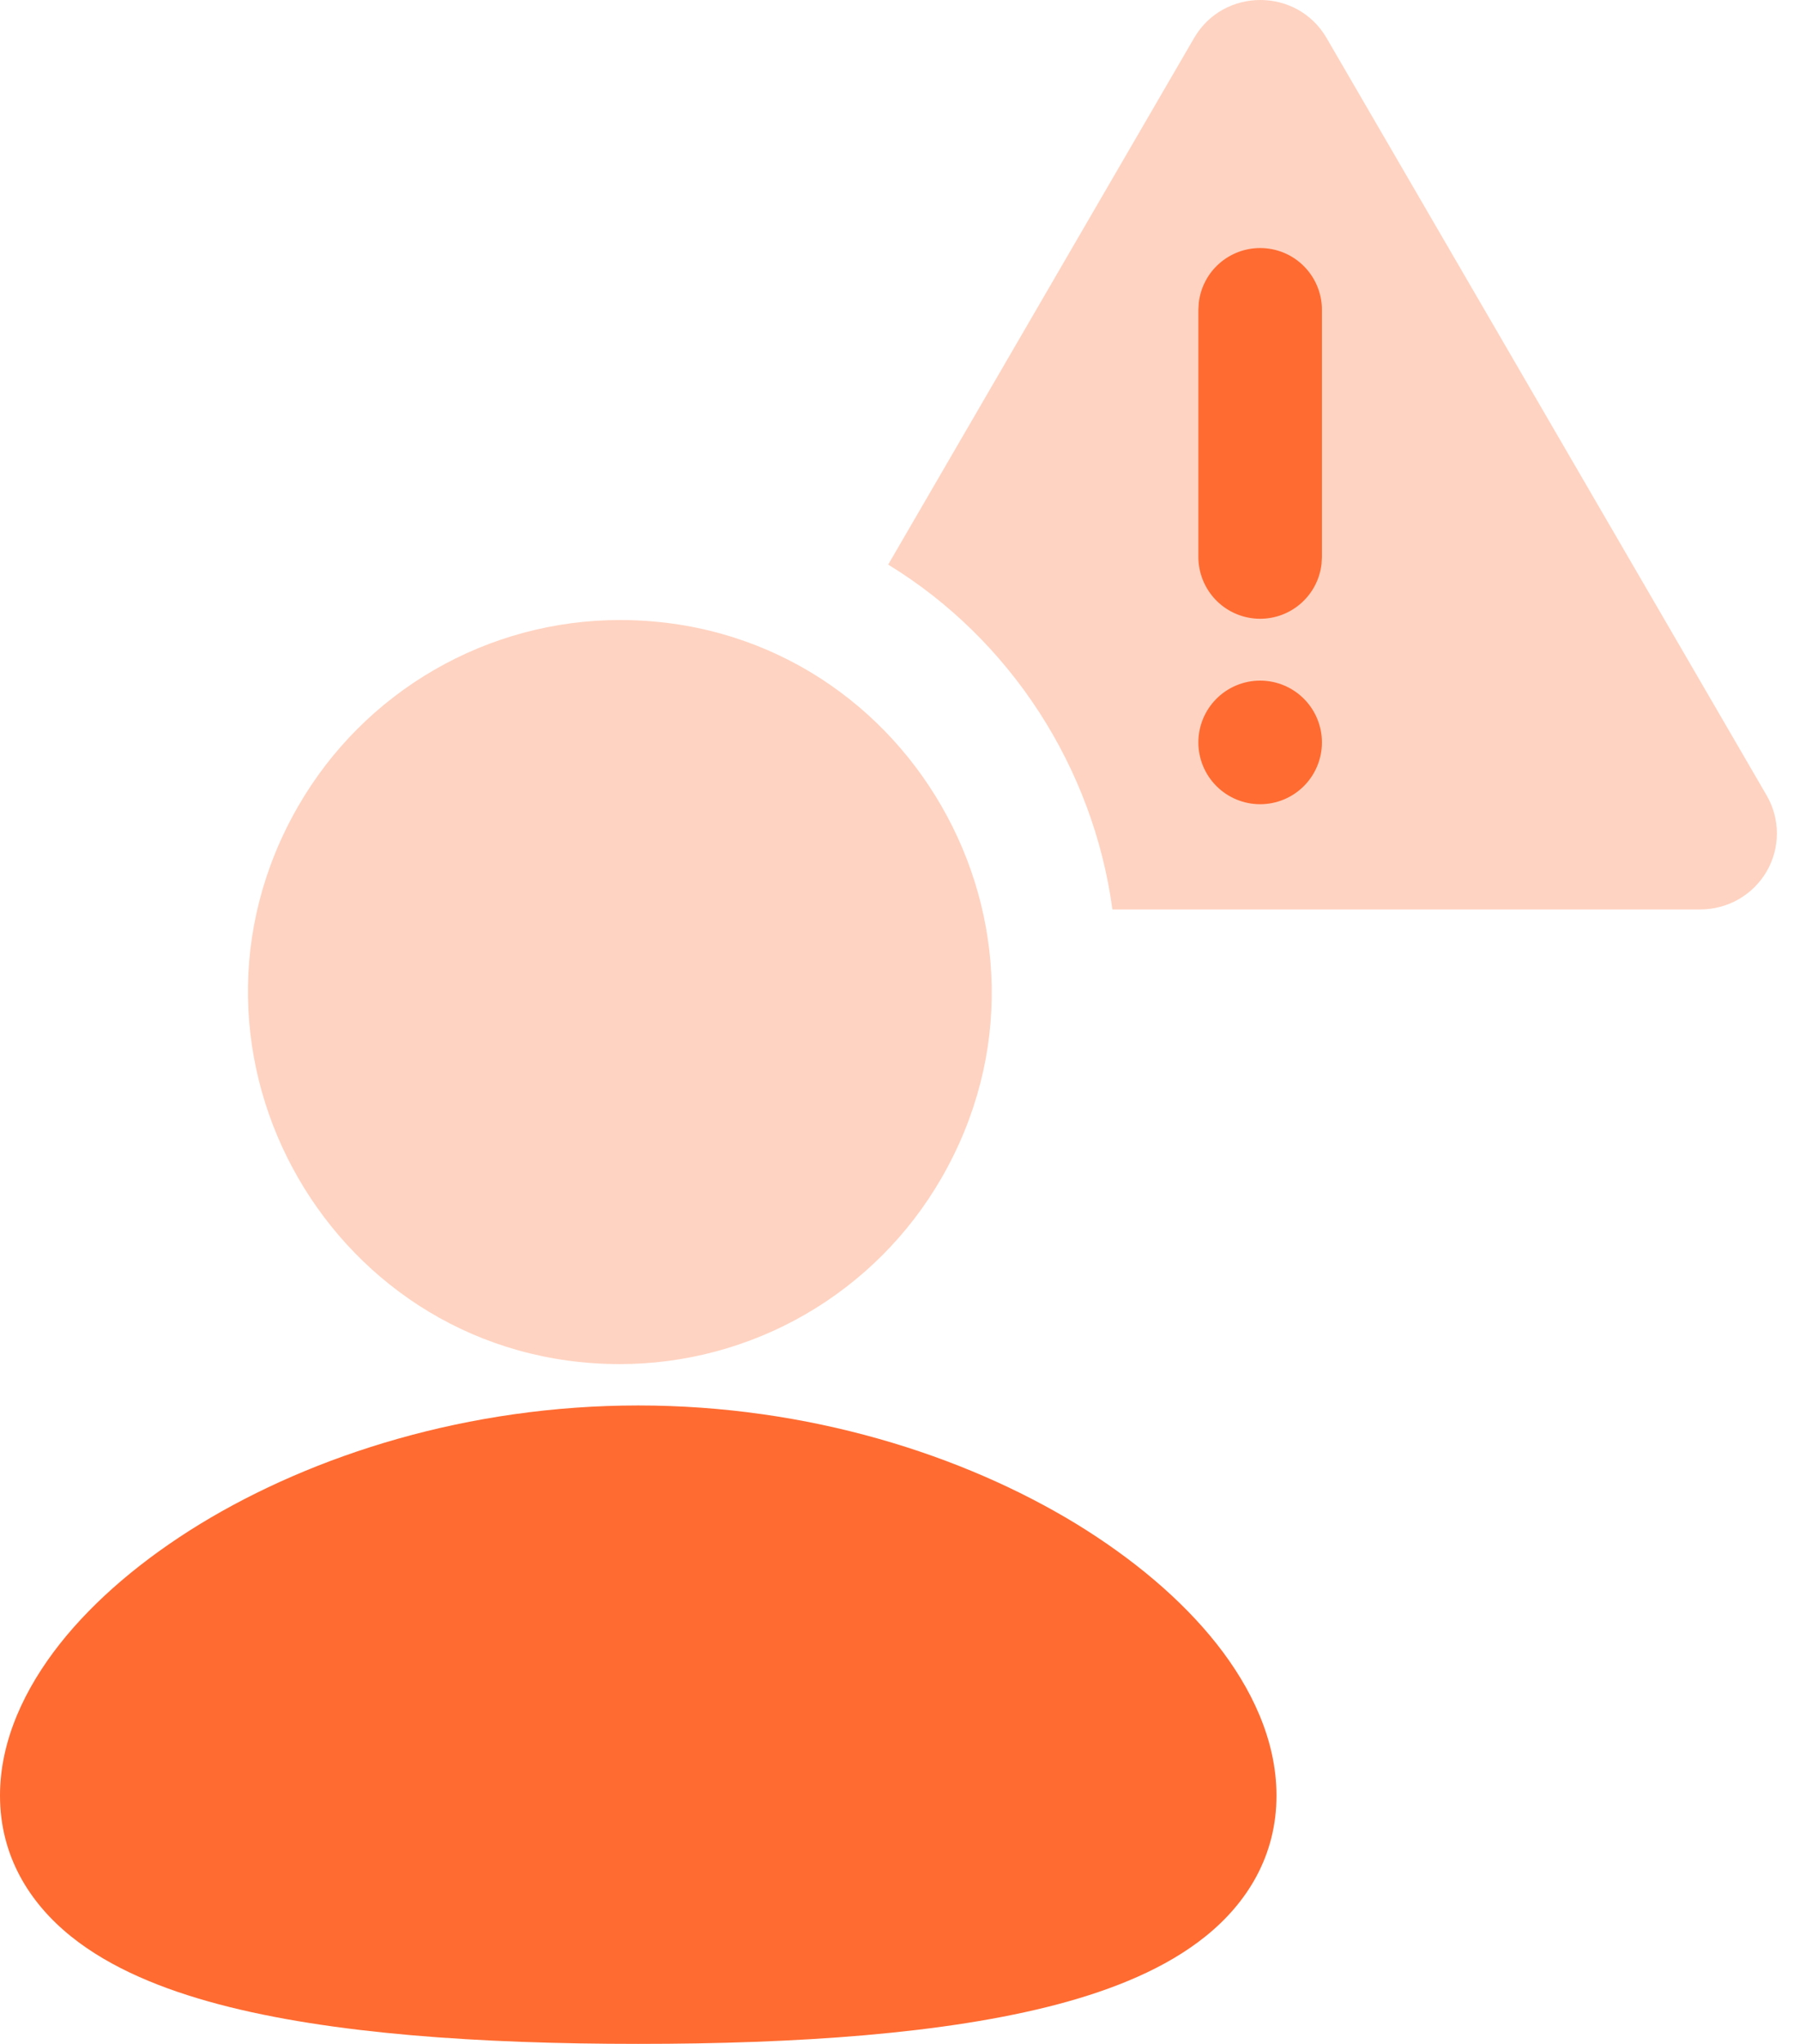
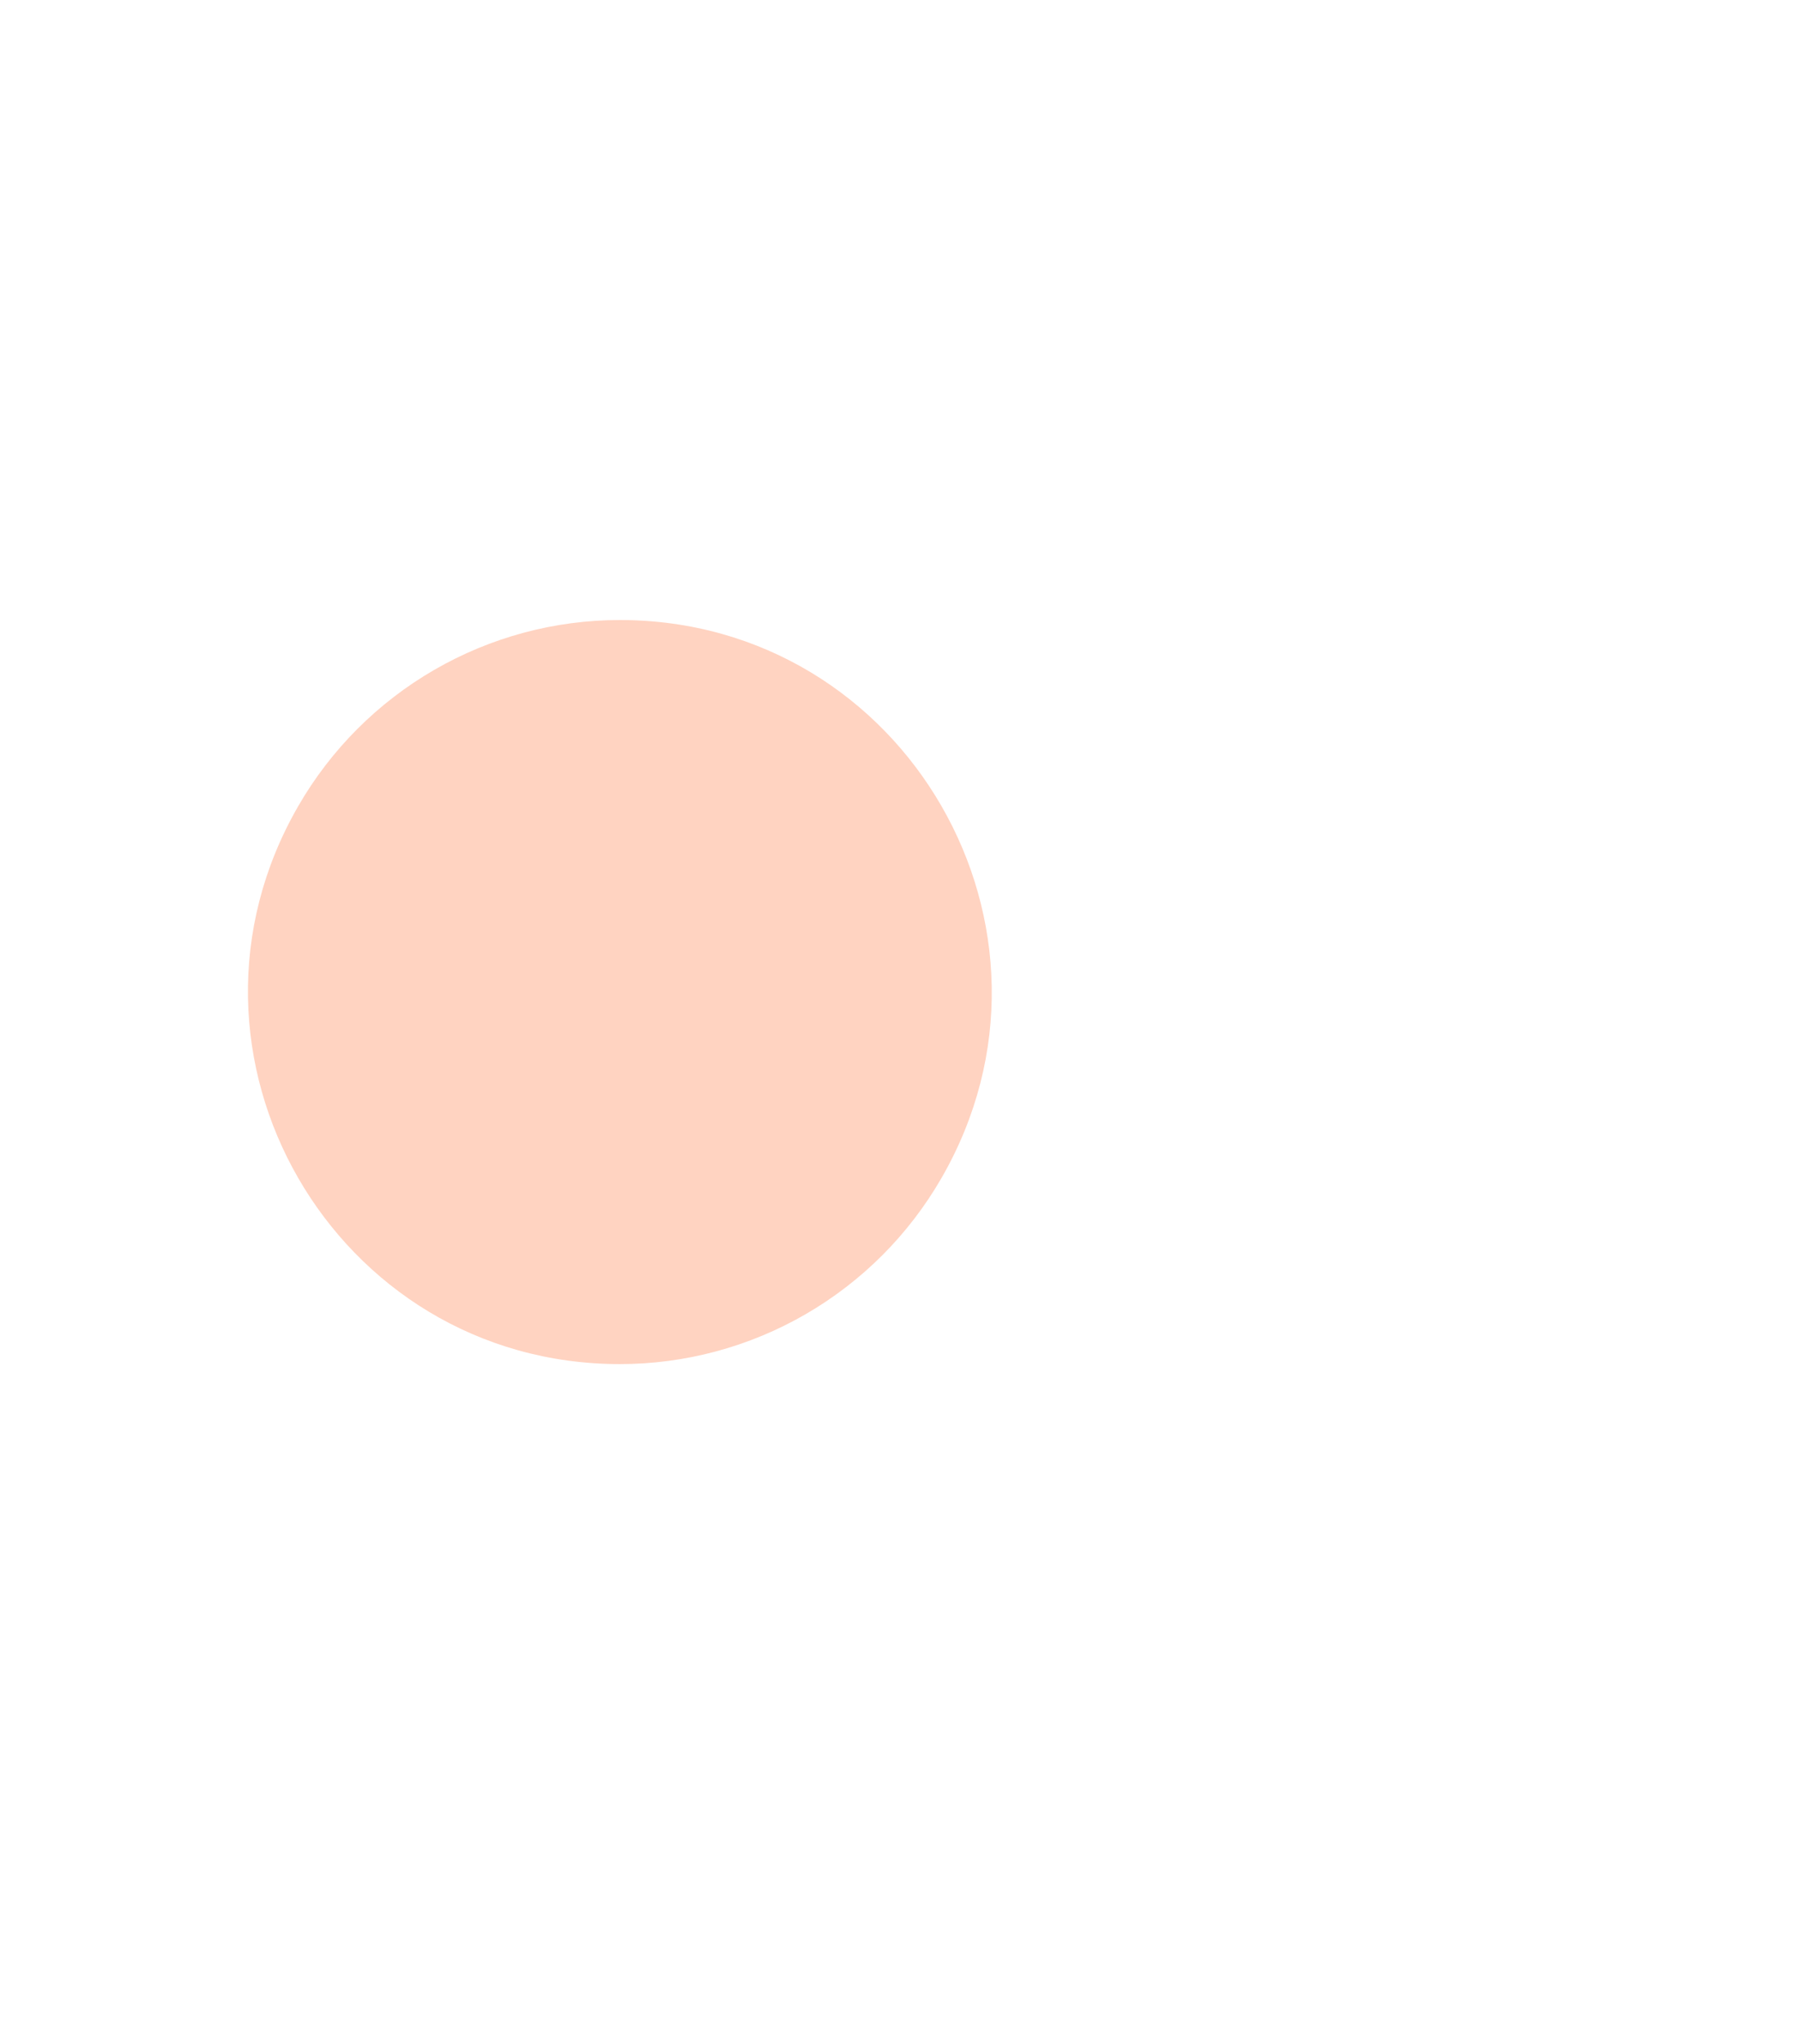
<svg xmlns="http://www.w3.org/2000/svg" width="37" height="42" viewBox="0 0 37 42" fill="none">
-   <path opacity="0.3" d="M24.546 0.78C25.151 -0.26 26.662 -0.26 27.268 0.78L36.315 16.346C36.453 16.583 36.525 16.852 36.525 17.126C36.525 17.4 36.453 17.669 36.315 17.906C36.177 18.144 35.978 18.341 35.739 18.479C35.5 18.615 35.229 18.688 34.954 18.688H22.866C22.474 15.783 20.778 13.142 18.257 11.602L24.546 0.78Z" fill="#FF6B31" />
-   <path d="M25.903 5.097C25.592 5.097 25.292 5.211 25.059 5.418C24.827 5.624 24.679 5.909 24.642 6.218L24.633 6.367V11.446C24.634 11.77 24.758 12.081 24.98 12.317C25.202 12.552 25.506 12.694 25.829 12.713C26.152 12.732 26.47 12.627 26.718 12.419C26.967 12.211 27.126 11.916 27.164 11.595L27.173 11.446V6.367C27.173 6.03 27.039 5.707 26.801 5.469C26.563 5.23 26.24 5.097 25.903 5.097ZM25.903 13.986C25.566 13.986 25.243 14.12 25.005 14.358C24.767 14.596 24.633 14.919 24.633 15.256C24.633 15.593 24.767 15.916 25.005 16.154C25.243 16.392 25.566 16.526 25.903 16.526C26.24 16.526 26.563 16.392 26.801 16.154C27.039 15.916 27.173 15.593 27.173 15.256C27.173 14.919 27.039 14.596 26.801 14.358C26.563 14.12 26.24 13.986 25.903 13.986Z" fill="#FF6B31" />
-   <path d="M13.12 28.881C16.613 28.881 19.789 29.892 22.126 31.316C23.292 32.031 24.289 32.869 25.009 33.78C25.718 34.678 26.239 35.751 26.239 36.898C26.239 38.13 25.64 39.101 24.777 39.793C23.961 40.449 22.884 40.884 21.739 41.187C19.439 41.795 16.369 42 13.12 42C9.87 42 6.8 41.796 4.5 41.187C3.356 40.884 2.278 40.449 1.462 39.793C0.598 39.099 0 38.13 0 36.898C0 35.751 0.522 34.678 1.23 33.78C1.95 32.869 2.946 32.031 4.114 31.316C6.451 29.892 9.628 28.881 13.12 28.881Z" fill="#FF6B31" />
  <path opacity="0.3" d="M12.742 12.741C18.618 12.741 22.291 19.113 19.352 24.209C18.682 25.371 17.718 26.336 16.558 27.007C15.398 27.678 14.081 28.031 12.742 28.031C6.865 28.031 3.192 21.66 6.131 16.564C6.801 15.402 7.765 14.437 8.925 13.766C10.085 13.095 11.402 12.741 12.742 12.741Z" fill="#FF6B31" />
</svg>